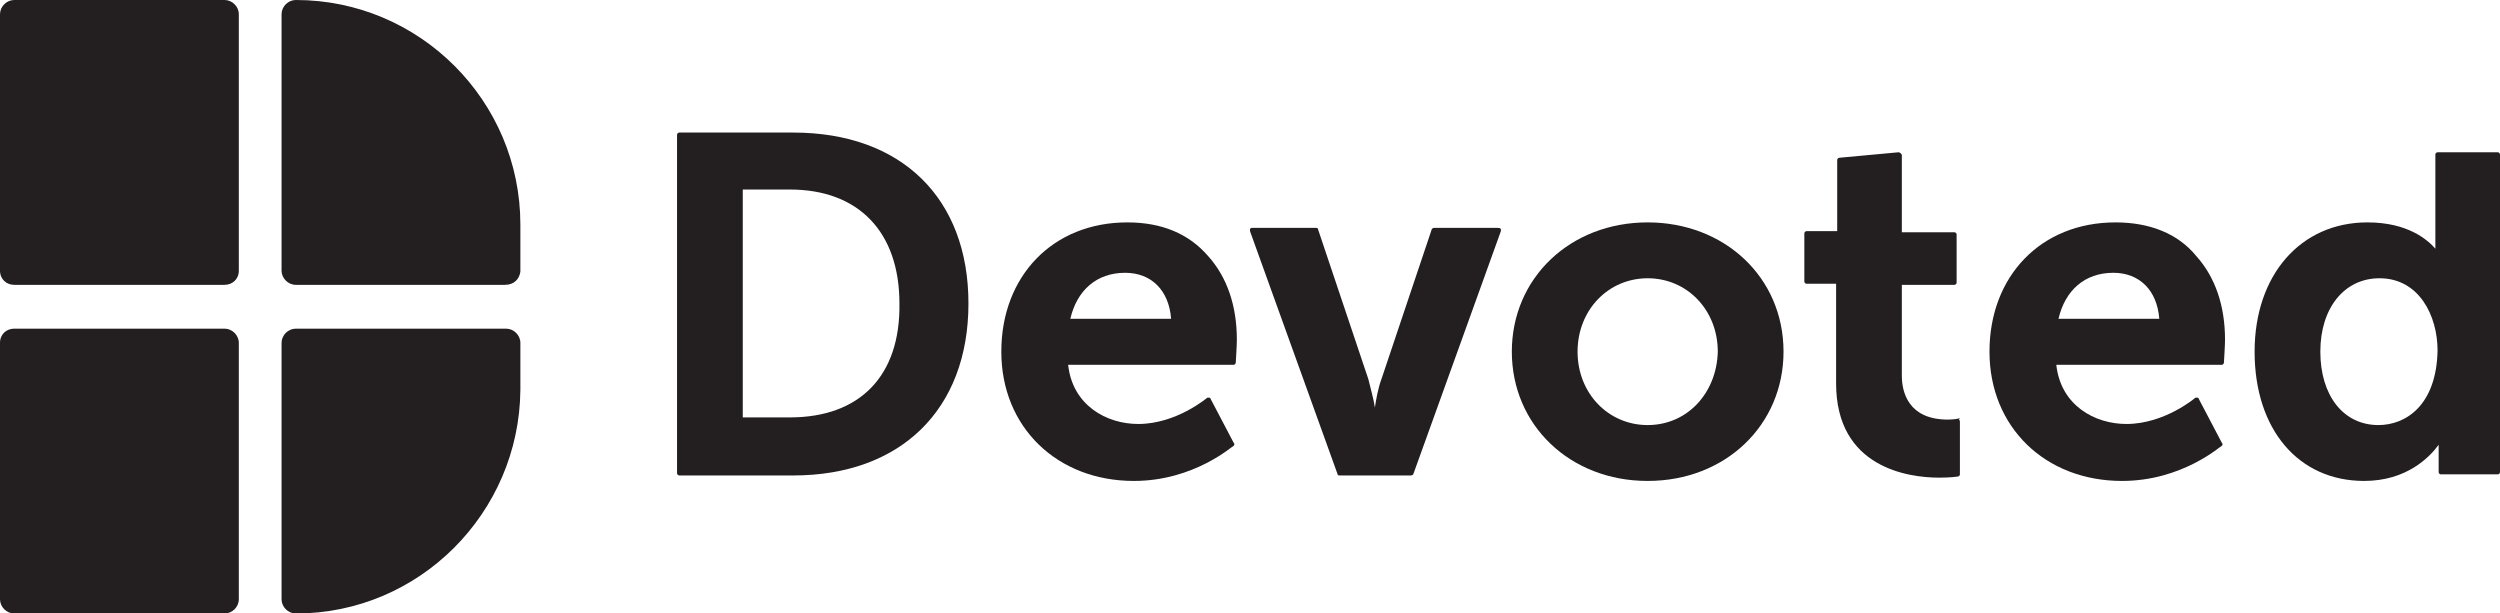
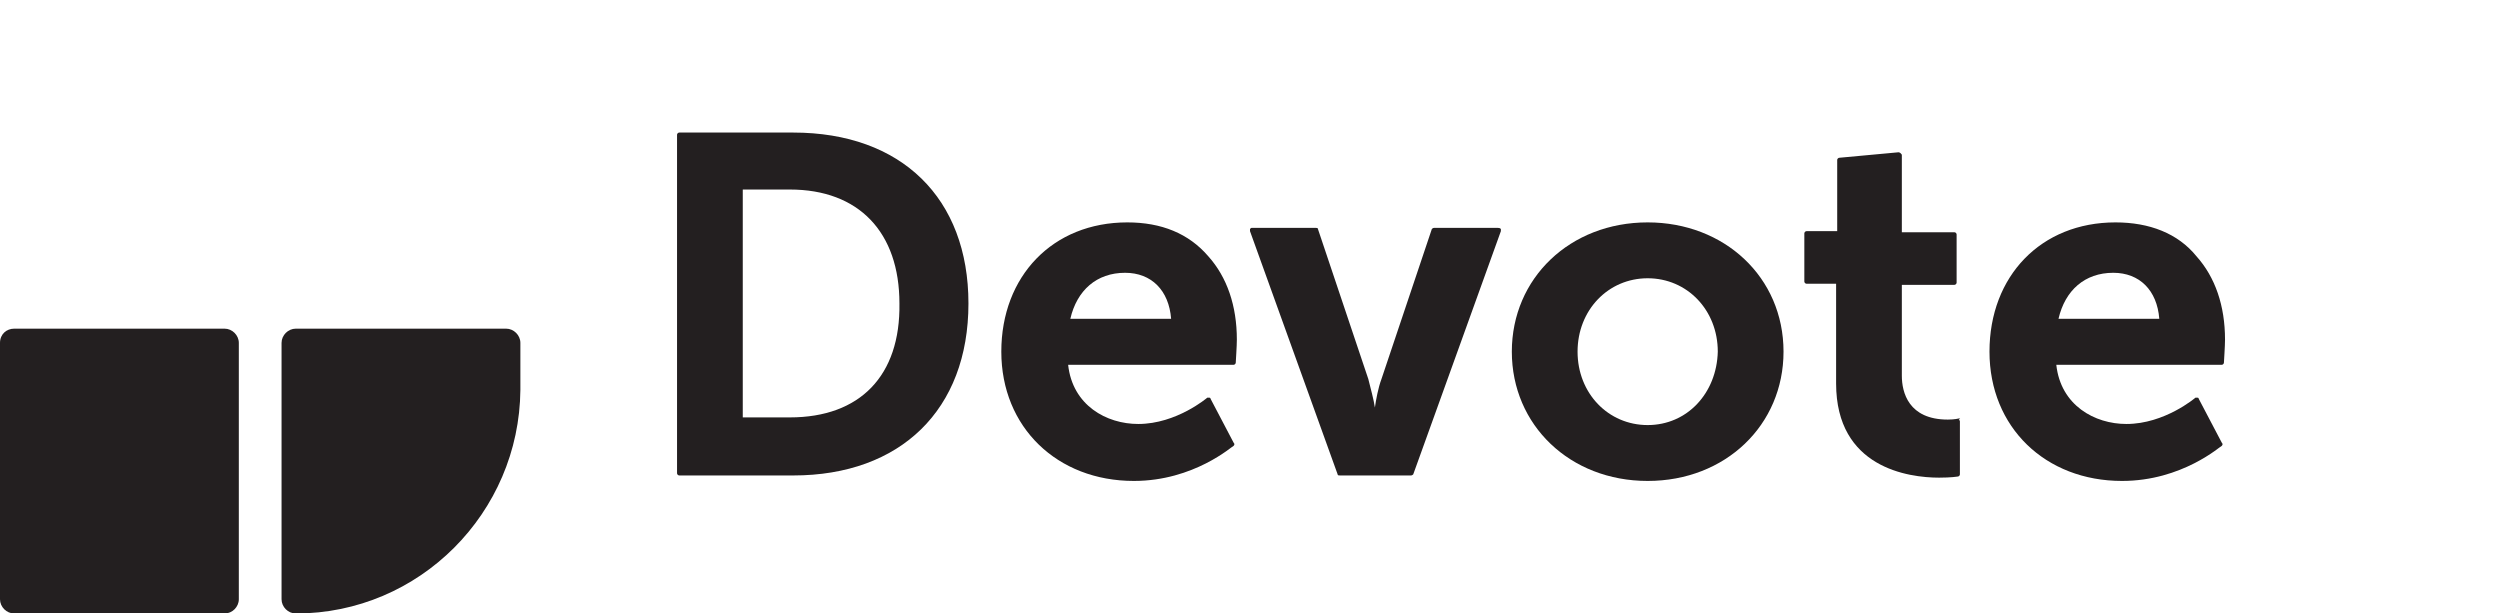
<svg xmlns="http://www.w3.org/2000/svg" version="1.1" id="Layer_1" x="0px" y="0px" viewBox="-183 392.9 228.2 56" style="enable-background:new -183 392.9 228.2 56;" xml:space="preserve">
  <style type="text/css">
	.st0{fill:#231F20;}
</style>
  <path id="XMLID_20_" class="st0" d="M-110.6,405H-121c-0.1,0-0.2,0.1-0.2,0.2v30.9c0,0.1,0.1,0.2,0.2,0.2h10.4c9.8,0,16-6,16-15.7  C-94.6,411-100.7,405-110.6,405 M-110.9,431h-4.3v-20.8h4.3c6.3,0,10,3.9,10,10.4C-100.8,427.2-104.5,431-110.9,431" />
  <path id="XMLID_17_" class="st0" d="M-80.1,413.2c-6.8,0-11.5,4.9-11.5,11.8c0,6.9,5.1,11.8,12.1,11.8c5.5,0,9-3.2,9.1-3.2  c0.1-0.1,0.1-0.2,0-0.3l-2.1-4c0-0.1-0.1-0.1-0.1-0.1c-0.1,0-0.1,0-0.2,0c0,0-2.8,2.4-6.3,2.4c-2.9,0-6-1.7-6.4-5.4h15.1  c0.1,0,0.2-0.1,0.2-0.2c0-0.1,0.1-1.5,0.1-2.1c0-3.1-0.9-5.7-2.6-7.6C-74.5,414.2-77,413.2-80.1,413.2 M-85.3,422  c0.6-2.6,2.4-4.2,5-4.2c2.4,0,4,1.6,4.2,4.2C-76.1,422-85.3,422-85.3,422z" />
  <path id="XMLID_16_" class="st0" d="M-46.3,413.7h-5.8c-0.1,0-0.2,0.1-0.2,0.1l-4.6,13.7c-0.3,0.8-0.5,1.9-0.6,2.6  c-0.1-0.7-0.4-1.8-0.6-2.6l-4.6-13.7c0-0.1-0.1-0.1-0.2-0.1h-5.8c-0.1,0-0.1,0-0.2,0.1c0,0.1,0,0.1,0,0.2l8,22.2  c0,0.1,0.1,0.1,0.2,0.1h6.5c0.1,0,0.2-0.1,0.2-0.1l8-22.2c0-0.1,0-0.1,0-0.2C-46.1,413.7-46.2,413.7-46.3,413.7" />
  <path id="XMLID_13_" class="st0" d="M-32.6,413.2c-7.1,0-12.4,5.1-12.4,11.8c0,6.7,5.3,11.8,12.4,11.8c7.1,0,12.4-5.1,12.4-11.8  C-20.2,418.2-25.6,413.2-32.6,413.2 M-32.6,431.7c-3.6,0-6.4-2.9-6.4-6.7c0-3.8,2.8-6.7,6.4-6.7c3.6,0,6.4,2.9,6.4,6.7  C-26.3,428.8-29,431.7-32.6,431.7" />
  <path id="XMLID_12_" class="st0" d="M-4.2,431.1c0,0-0.4,0.1-1,0.1c-3.6,0-4.2-2.5-4.2-4v-8.3h4.8c0.1,0,0.2-0.1,0.2-0.2v-4.4  c0-0.1-0.1-0.2-0.2-0.2h-4.8v-7c0-0.1,0-0.1-0.1-0.2c0,0-0.1-0.1-0.2-0.1l-5.4,0.5c-0.1,0-0.2,0.1-0.2,0.2v6.5h-2.8  c-0.1,0-0.2,0.1-0.2,0.2v4.4c0,0.1,0.1,0.2,0.2,0.2h2.7v9.1c0,7.7,6.6,8.6,9.4,8.6c1.1,0,1.7-0.1,1.7-0.1c0.1,0,0.2-0.1,0.2-0.2  v-4.8c0-0.1,0-0.1-0.1-0.2C-4,431.1-4.1,431.1-4.2,431.1" />
  <path id="XMLID_9_" class="st0" d="M10.1,413.2c-6.8,0-11.5,4.9-11.5,11.8c0,6.9,5.1,11.8,12.1,11.8c5.5,0,9-3.2,9.1-3.2  c0.1-0.1,0.1-0.2,0-0.3l-2.1-4c0-0.1-0.1-0.1-0.1-0.1s-0.1,0-0.2,0c0,0-2.8,2.4-6.3,2.4c-2.9,0-6-1.7-6.4-5.4h15.1  c0.1,0,0.2-0.1,0.2-0.2c0-0.1,0.1-1.5,0.1-2.1c0-3.1-0.9-5.7-2.6-7.6C15.8,414.2,13.2,413.2,10.1,413.2 M4.9,422  c0.6-2.6,2.4-4.2,5-4.2c2.4,0,4,1.6,4.2,4.2C14.1,422,4.9,422,4.9,422z" />
-   <path id="XMLID_6_" class="st0" d="M45,406.8h-5.5c-0.1,0-0.2,0.1-0.2,0.2v7.9c0,0.2,0,0.5,0,0.7c-0.7-0.8-2.5-2.4-6.2-2.4  c-6.1,0-10.3,4.8-10.3,11.8c0,7.1,4,11.8,10,11.8c3.9,0,6-2.2,6.8-3.3c0,0.2,0,0.5,0,0.7v1.8c0,0.1,0.1,0.2,0.2,0.2H45  c0.1,0,0.2-0.1,0.2-0.2v-29C45.2,406.9,45.1,406.8,45,406.8 M34.1,431.7c-3.2,0-5.3-2.7-5.3-6.7s2.2-6.7,5.4-6.7  c3.6,0,5.3,3.4,5.3,6.6C39.4,429.9,36.6,431.7,34.1,431.7" />
-   <path id="XMLID_5_" class="st0" d="M-162.5,418.9h-19.2c-0.7,0-1.3-0.5-1.3-1.3v-23.4c0-0.7,0.6-1.3,1.3-1.3h19.2  c0.7,0,1.3,0.6,1.3,1.3v23.4C-161.2,418.4-161.8,418.9-162.5,418.9" />
  <path id="XMLID_4_" class="st0" d="M-162.5,448.9h-19.2c-0.7,0-1.3-0.6-1.3-1.3v-23.4c0-0.8,0.6-1.3,1.3-1.3h19.2  c0.7,0,1.3,0.6,1.3,1.3v23.4C-161.2,448.3-161.8,448.9-162.5,448.9" />
-   <path id="XMLID_3_" class="st0" d="M-136.9,418.9H-156c-0.7,0-1.3-0.6-1.3-1.3v-23.4c0-0.7,0.6-1.3,1.3-1.3  c11.3,0,20.5,9.2,20.5,20.5v4.3C-135.6,418.4-136.1,418.9-136.9,418.9" />
  <path id="XMLID_2_" class="st0" d="M-156,448.9L-156,448.9c-0.7,0-1.3-0.6-1.3-1.3v-23.4c0-0.7,0.6-1.3,1.3-1.3h19.2  c0.7,0,1.3,0.6,1.3,1.3v4.3C-135.6,439.7-144.7,448.9-156,448.9" />
</svg>